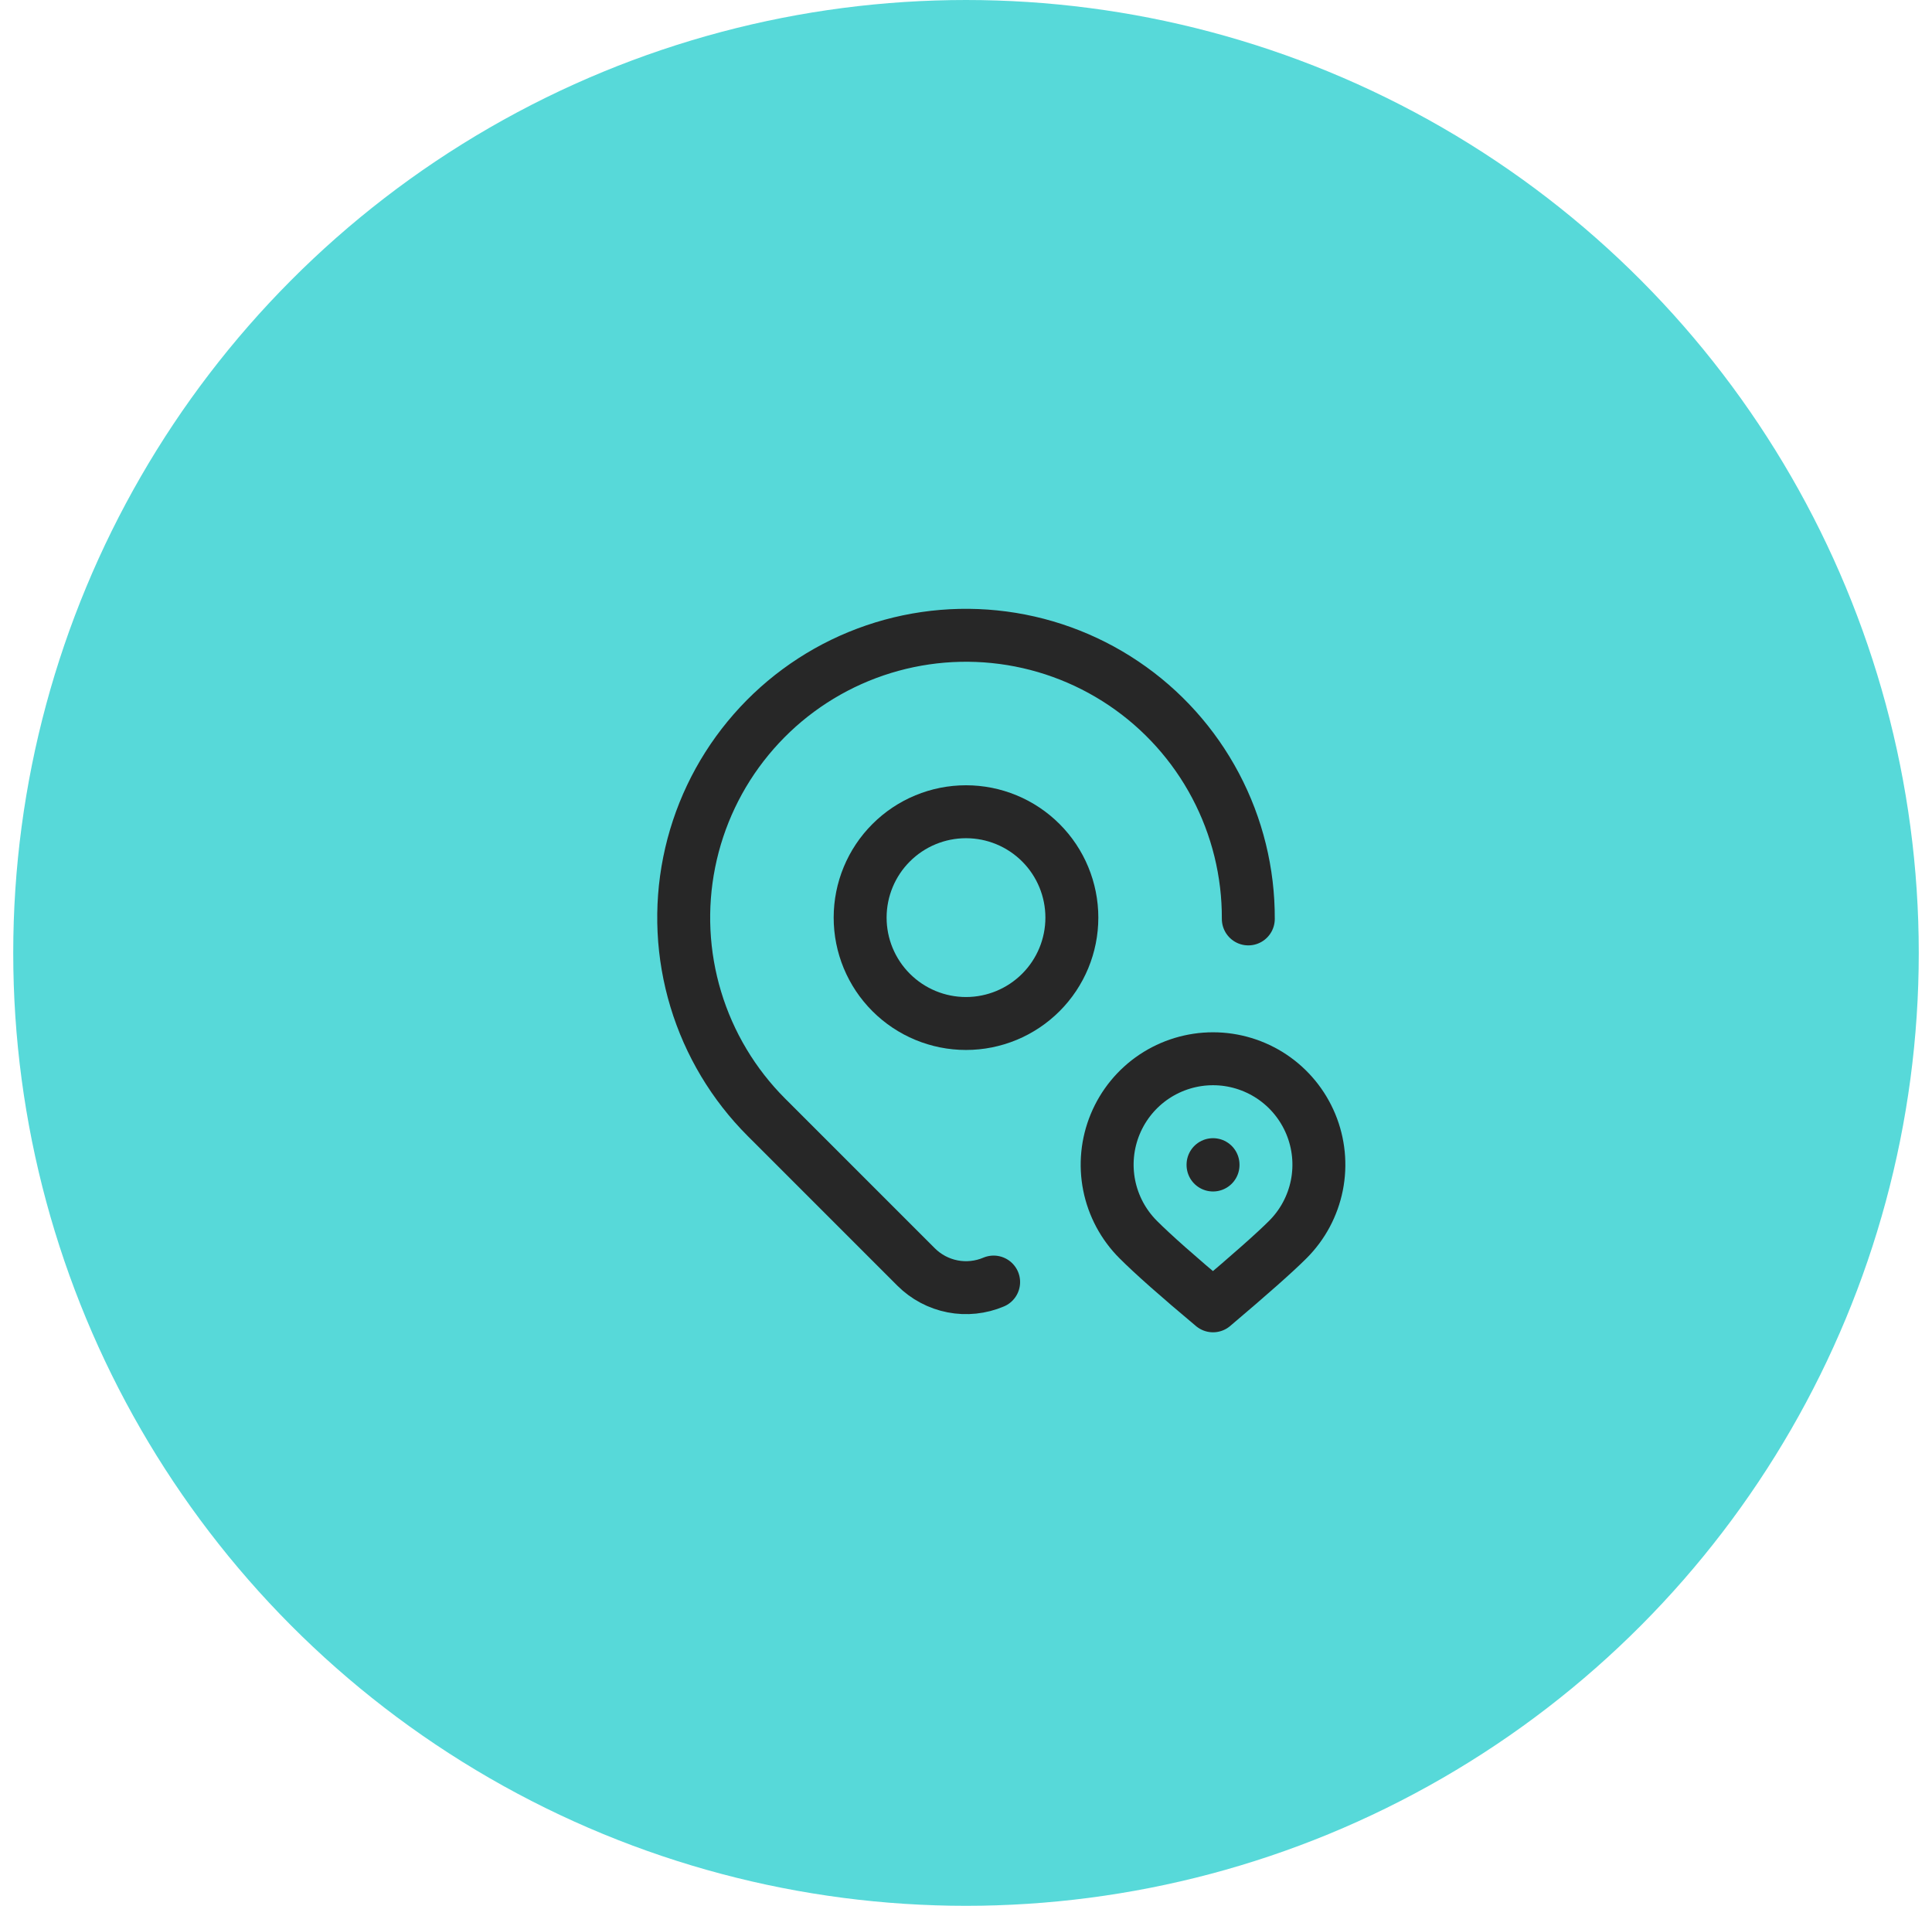
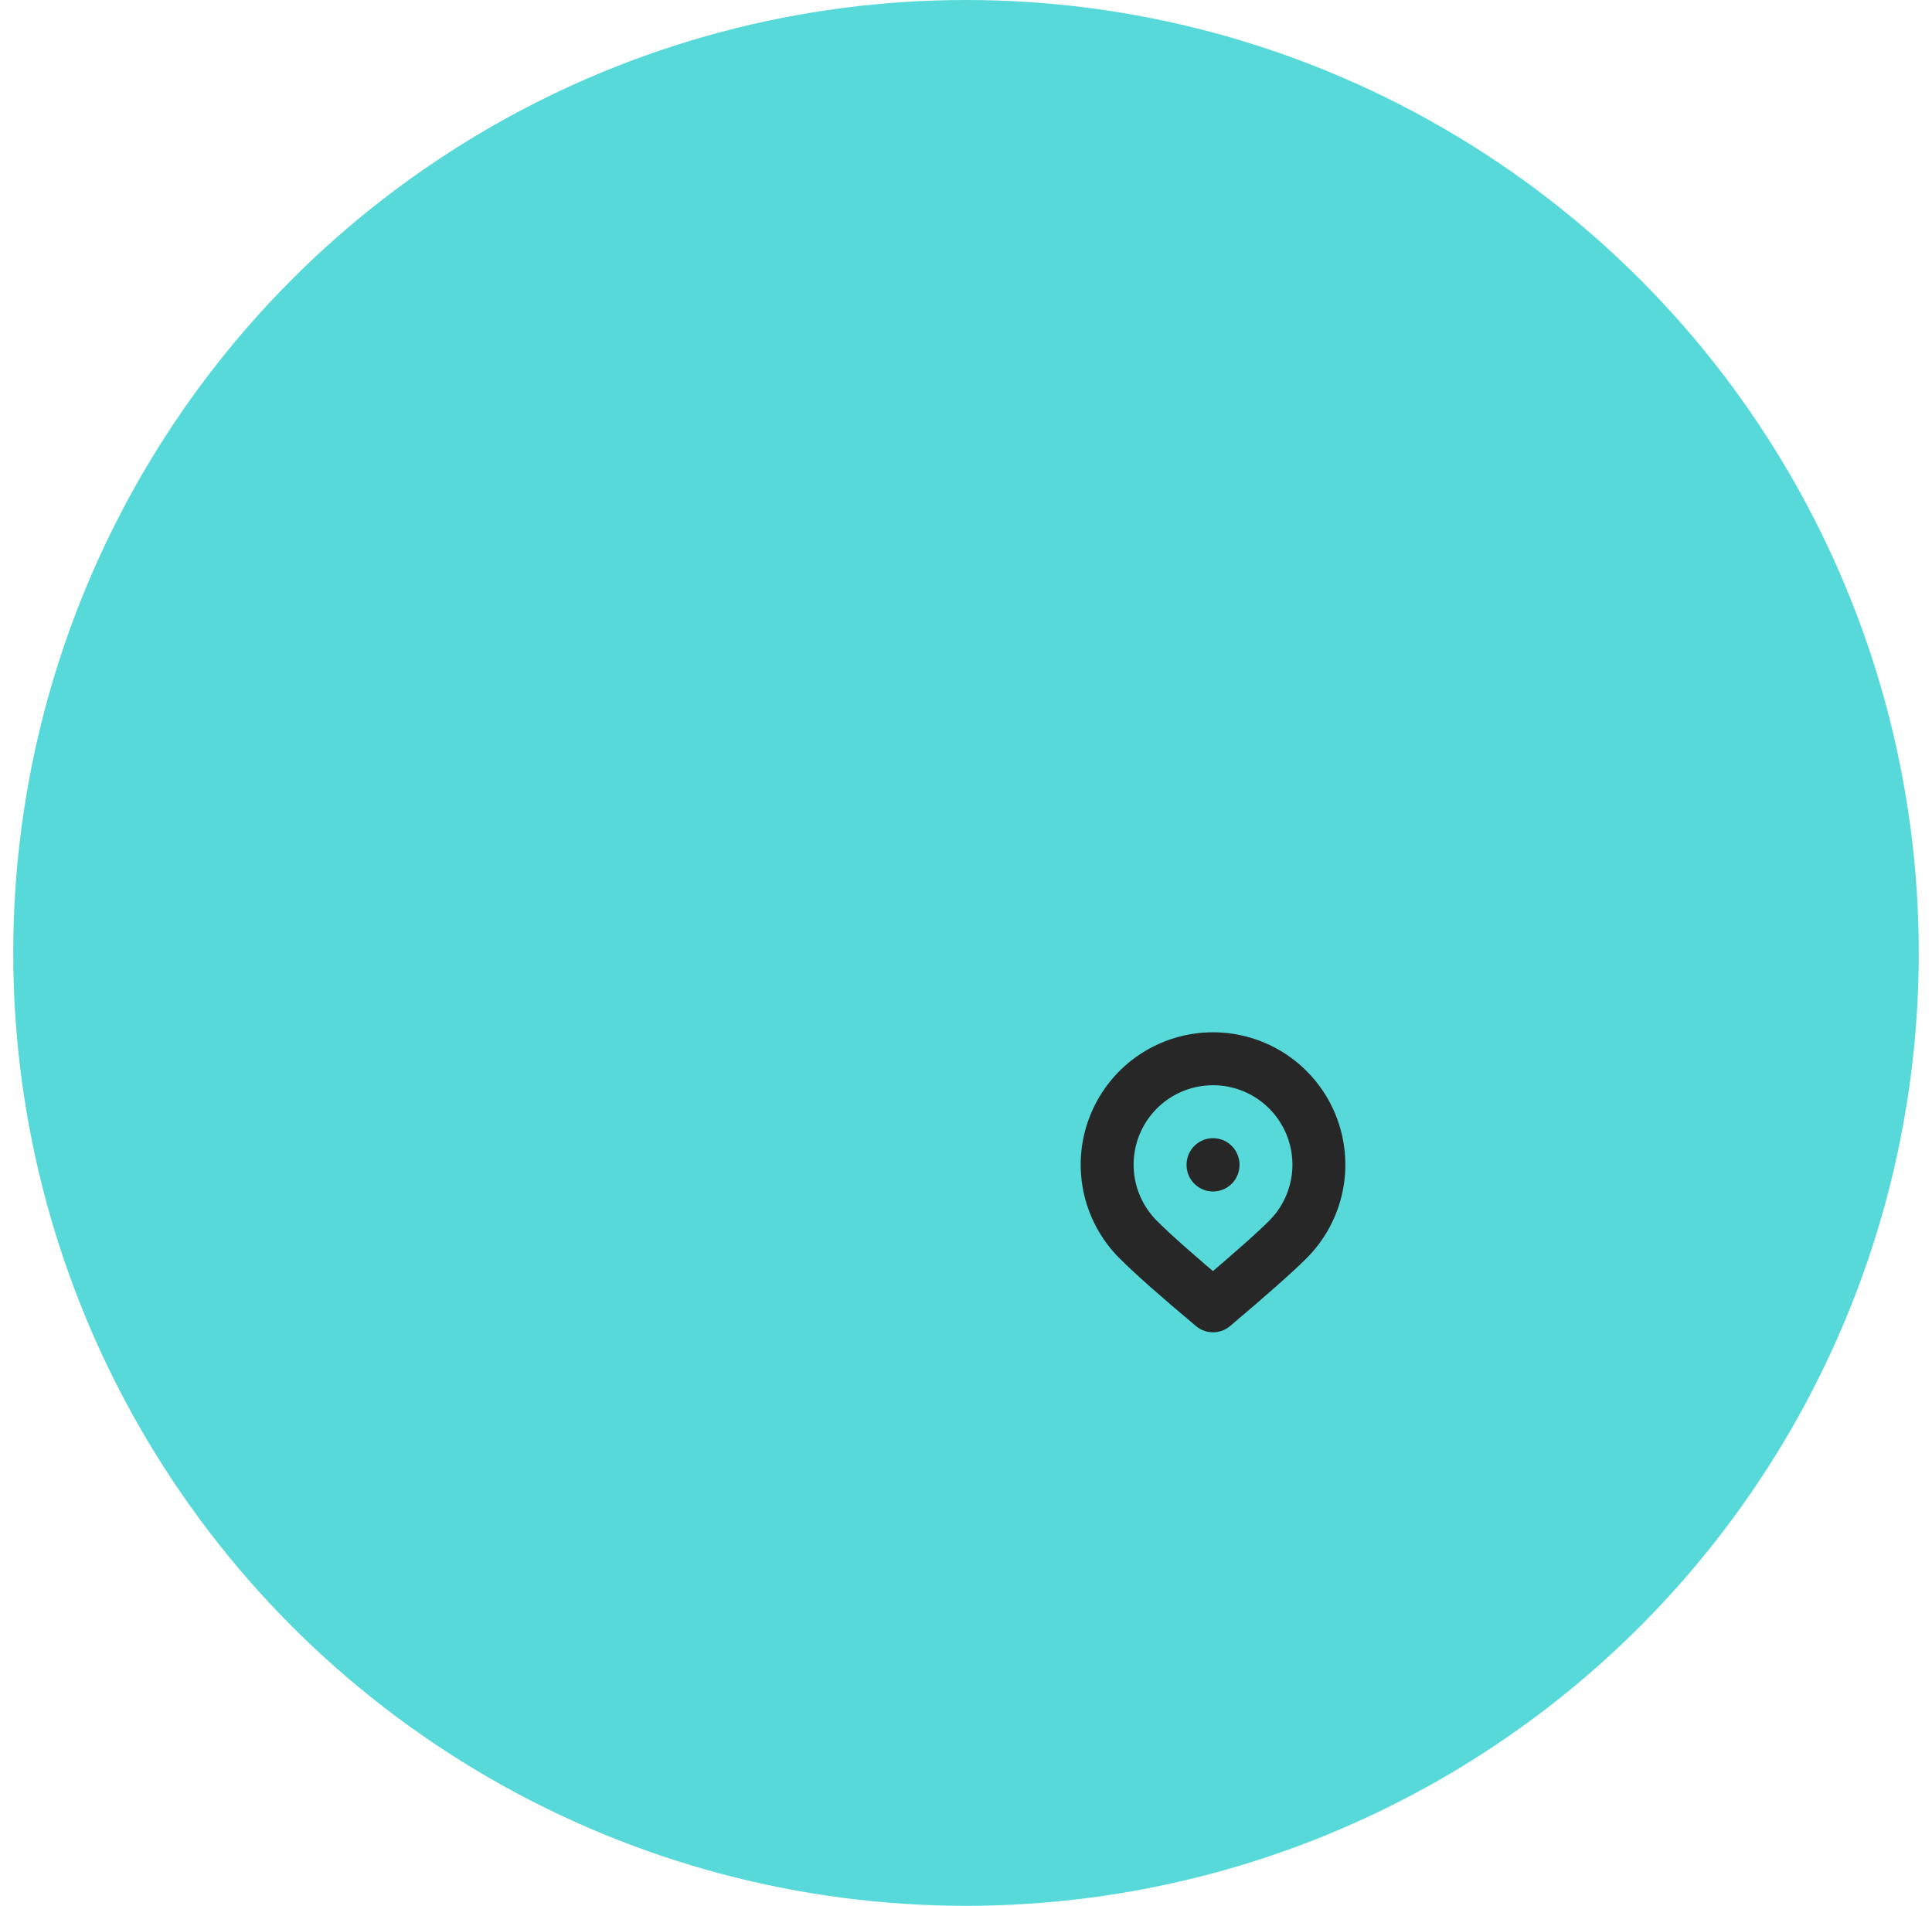
<svg xmlns="http://www.w3.org/2000/svg" width="73" height="72" viewBox="0 0 73 72" fill="none">
  <circle cx="36.5" cy="36" r="36" fill="#57D9D9" />
-   <path d="M32.5 34.667C32.5 35.727 32.921 36.745 33.672 37.495C34.422 38.245 35.439 38.667 36.5 38.667C37.561 38.667 38.578 38.245 39.328 37.495C40.079 36.745 40.5 35.727 40.5 34.667C40.5 33.606 40.079 32.588 39.328 31.838C38.578 31.088 37.561 30.667 36.5 30.667C35.439 30.667 34.422 31.088 33.672 31.838C32.921 32.588 32.5 33.606 32.5 34.667Z" stroke="#272727" stroke-width="2" stroke-linecap="round" stroke-linejoin="round" />
-   <path d="M37.544 48.435C37.055 48.642 36.515 48.7 35.993 48.598C35.471 48.497 34.992 48.242 34.616 47.867L28.957 42.209C27.716 40.968 26.8 39.438 26.291 37.757C25.782 36.076 25.696 34.296 26.041 32.574C26.386 30.852 27.15 29.242 28.267 27.886C29.383 26.53 30.817 25.471 32.441 24.803C34.065 24.135 35.829 23.878 37.576 24.055C39.323 24.232 41 24.838 42.457 25.819C43.914 26.799 45.106 28.125 45.927 29.677C46.749 31.229 47.175 32.96 47.167 34.716" stroke="#272727" stroke-width="2" stroke-linecap="round" stroke-linejoin="round" />
  <path d="M45.834 44V44.013M48.661 46.828C49.221 46.269 49.602 45.556 49.757 44.78C49.911 44.004 49.832 43.2 49.529 42.469C49.226 41.738 48.714 41.113 48.056 40.673C47.398 40.234 46.625 39.999 45.834 39.999C45.042 39.999 44.269 40.234 43.611 40.673C42.953 41.113 42.441 41.738 42.138 42.469C41.835 43.2 41.756 44.004 41.91 44.78C42.065 45.556 42.446 46.269 43.005 46.828C43.563 47.386 44.505 48.221 45.834 49.333C47.235 48.147 48.178 47.312 48.661 46.828Z" stroke="#272727" stroke-width="2" stroke-linecap="round" stroke-linejoin="round" />
</svg>